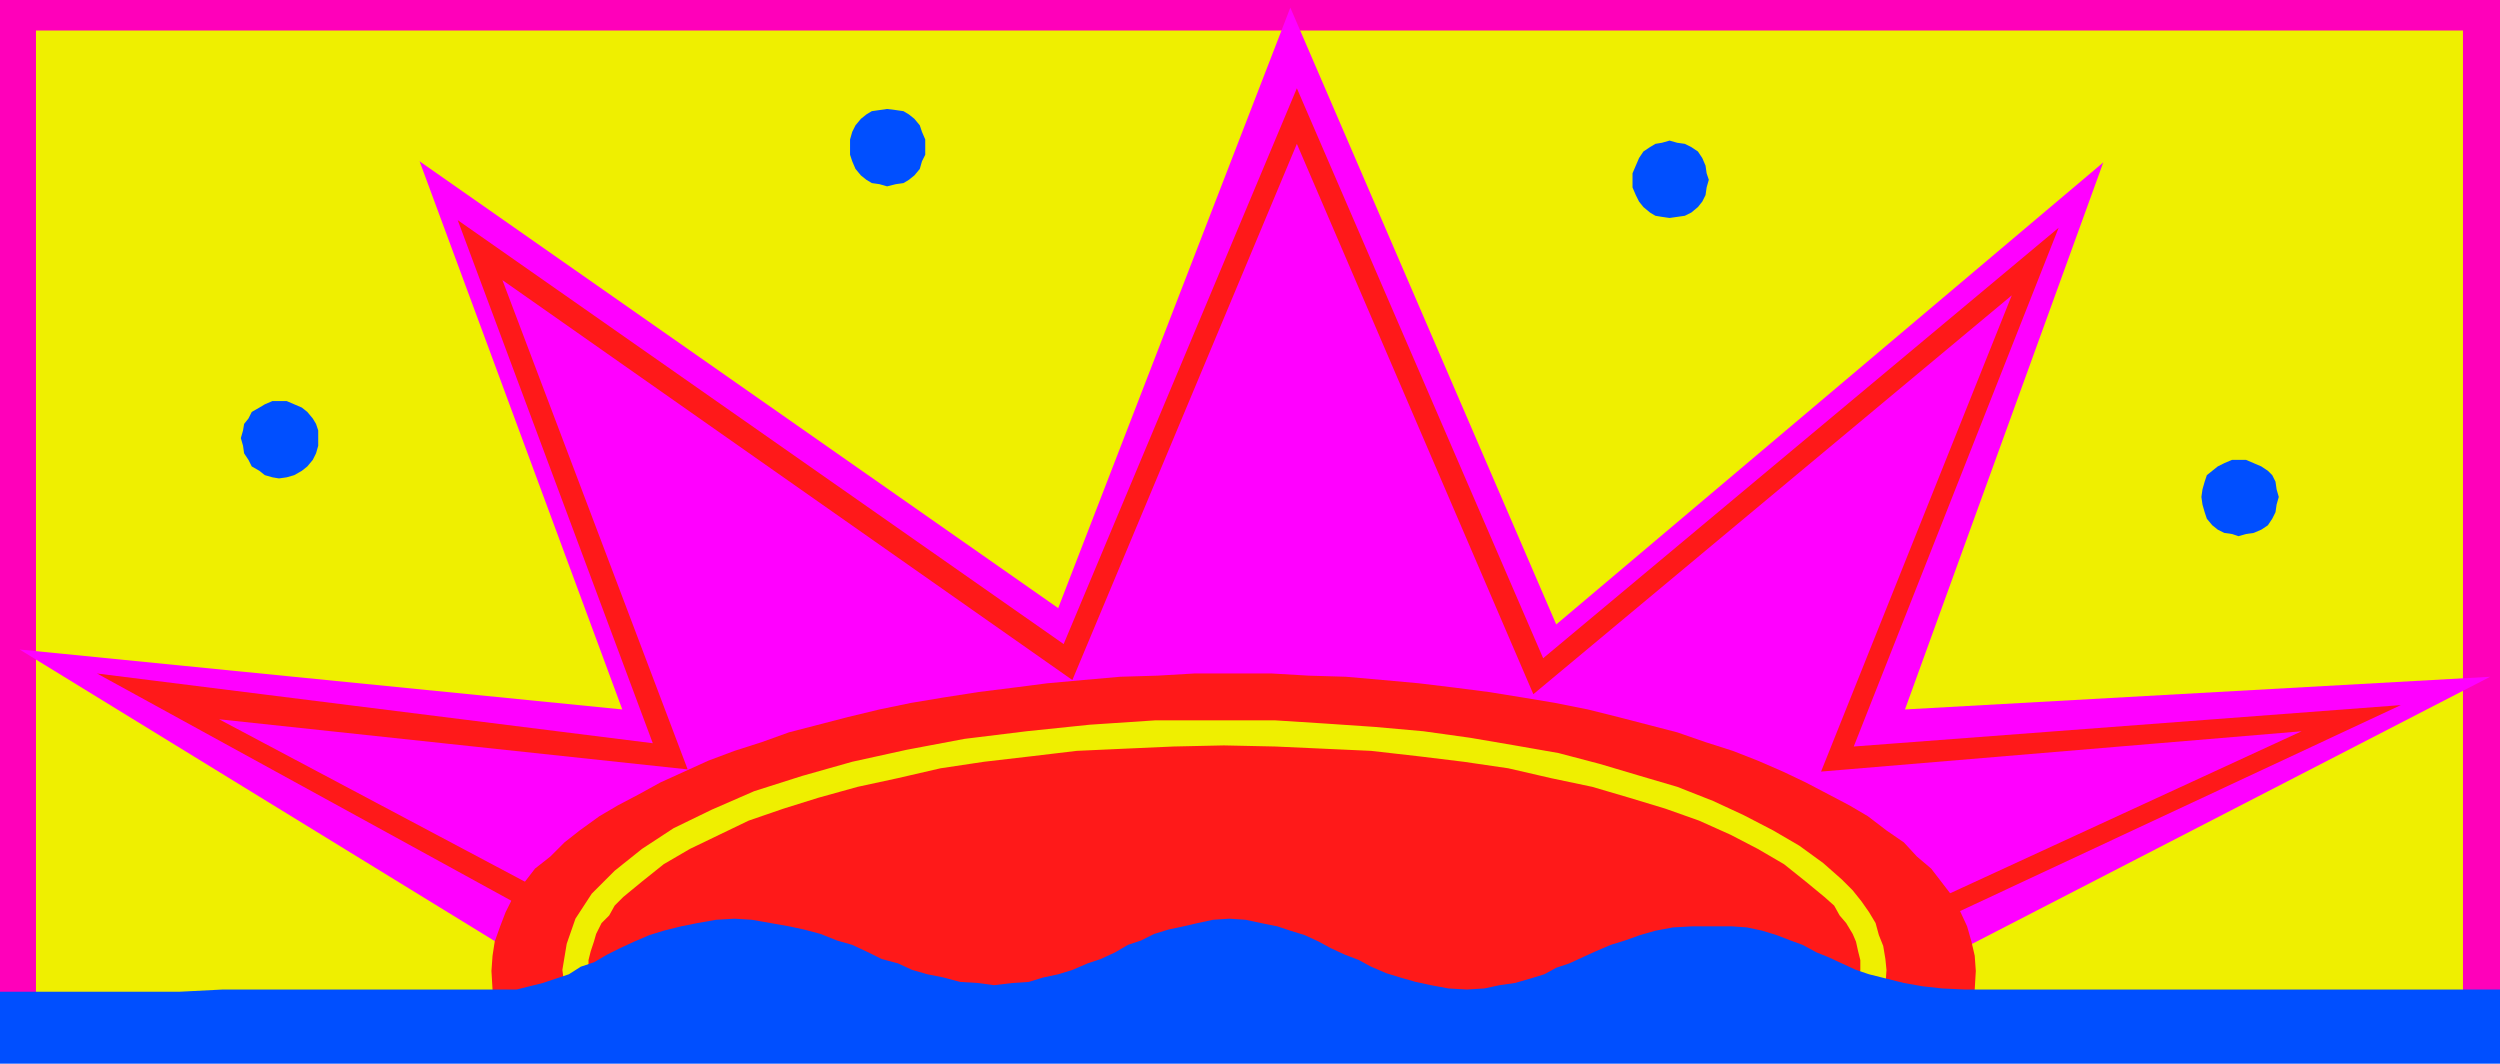
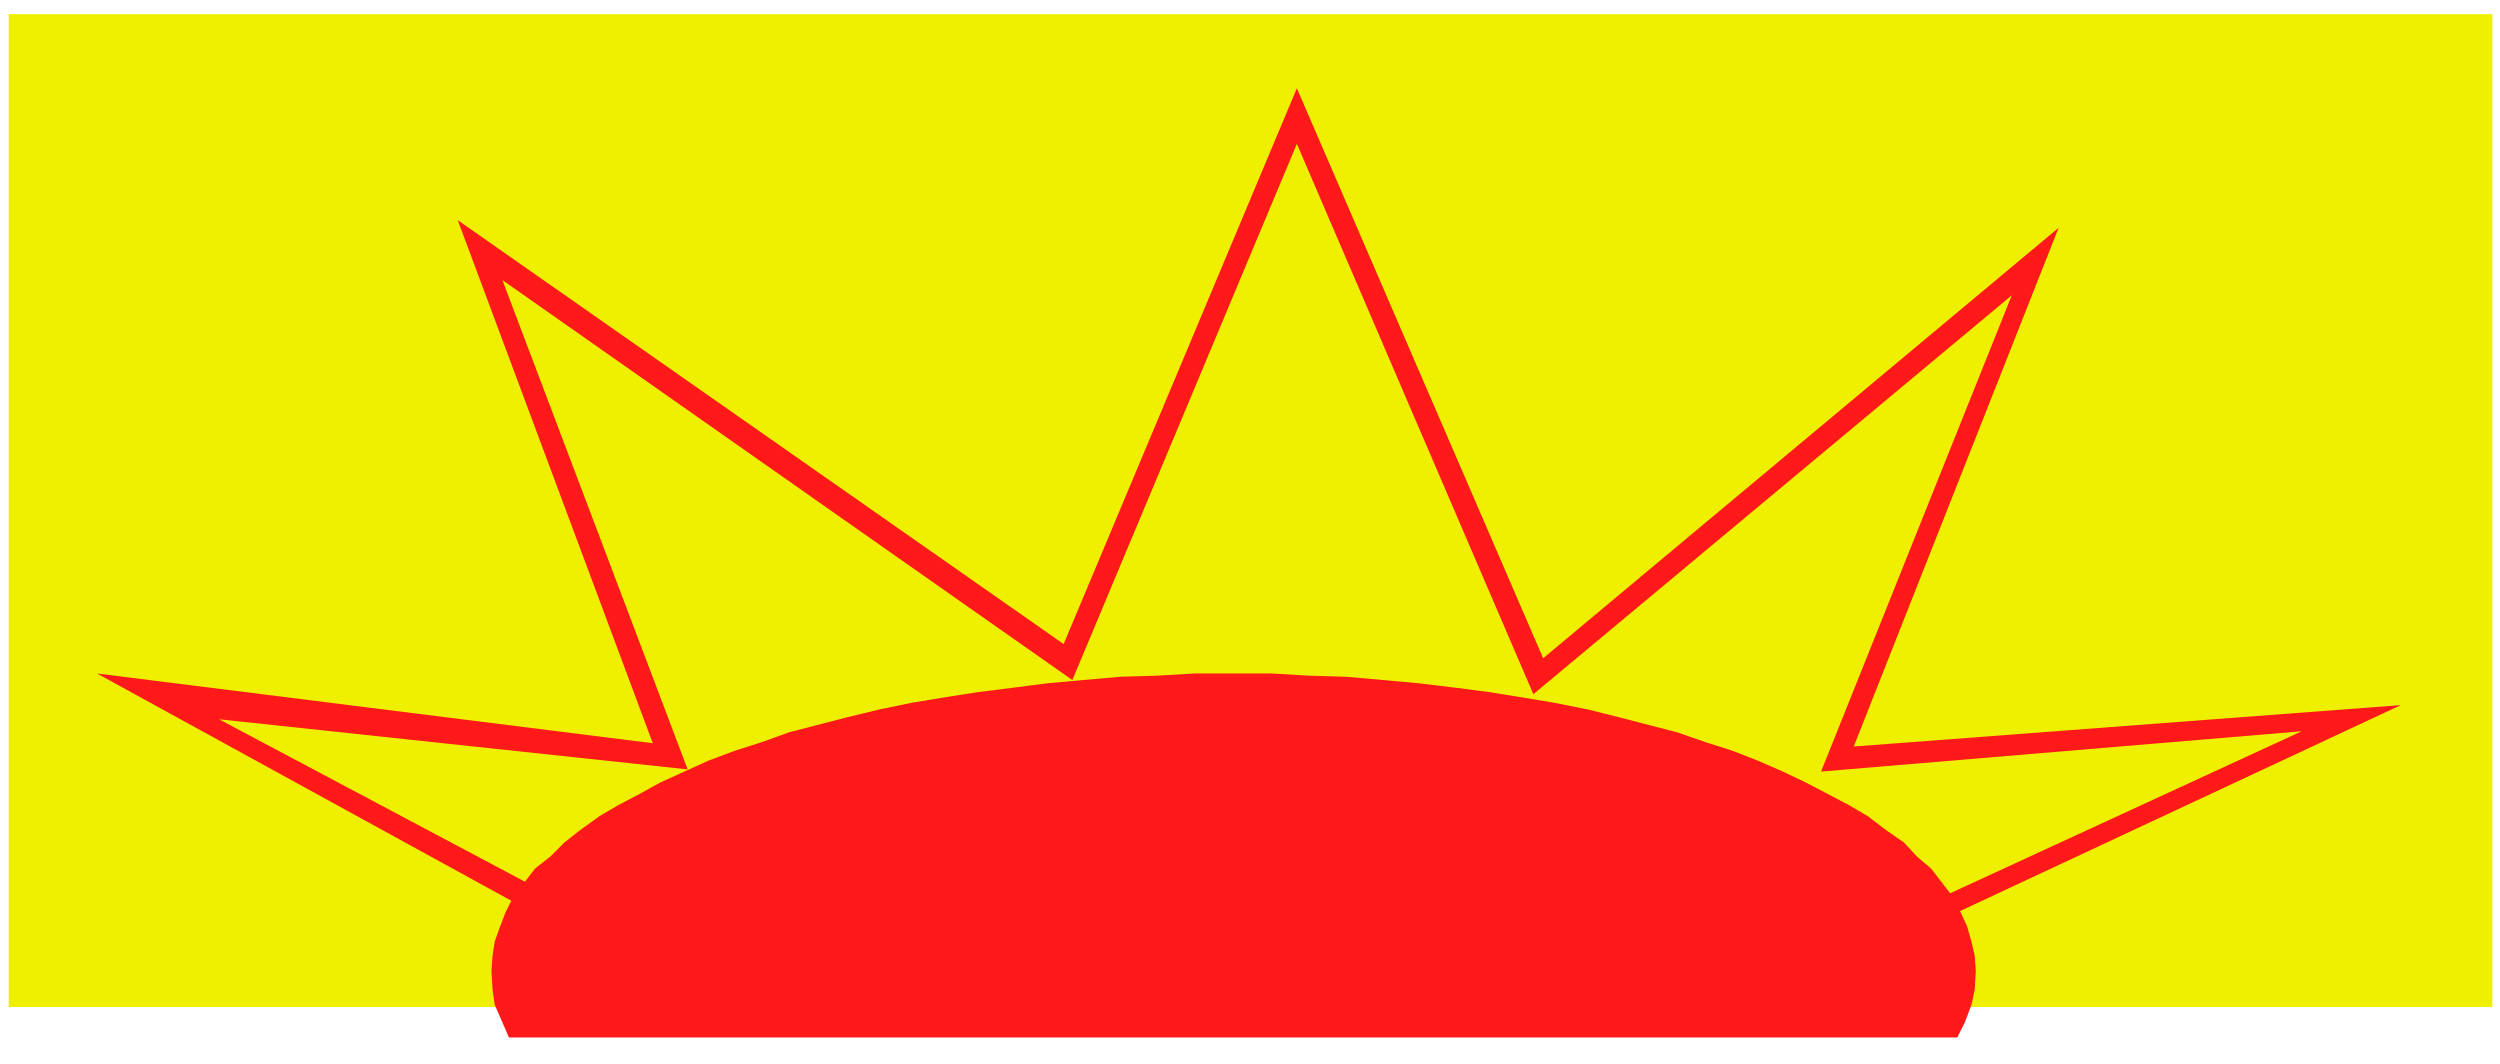
<svg xmlns="http://www.w3.org/2000/svg" width="2.294in" height="93.696" fill-rule="evenodd" stroke-linecap="round" preserveAspectRatio="none" viewBox="0 0 2294 976">
  <style>.pen1{stroke:none}.brush2{fill:#efef00}.brush5{fill:#ff1919}</style>
  <path d="M2287 924V13H8v911h2279z" class="pen1 brush2" />
-   <path d="M0 0v949h2294V0H0z" class="pen1" style="fill:#ff00ba" />
  <path d="M2260 28v893H33V28h2227z" class="pen1 brush2" />
-   <path d="M471 874 18 596l553 55-186-503 586 410L1184 7l244 566 502-424-182 502 537-30-483 249-1331 4z" class="pen1" style="fill:#f0f" />
  <path d="m1701 685 188-476-473 395-226-523-214 510-556-389 179 480-510-64 392 215 10-19-290-154 430 46-170-449 523 367 206-492 217 505 439-366-175 437 441-37-345 159 8 17 428-200-502 38z" class="pen1 brush5" />
  <path d="m1796 952 7-14 6-16 3-14 1-17-1-14-3-13-4-14-6-13-7-14-10-13-10-13-13-11-12-13-16-11-17-13-17-10-19-10-21-11-21-10-23-10-23-9-25-8-26-9-27-7-27-7-28-7-30-6-30-5-31-5-31-4-33-4-33-3-34-3-34-1-34-2h-71l-34 2-34 1-34 3-33 3-31 4-32 4-32 5-30 5-29 6-29 7-27 7-27 7-25 9-25 8-24 9-22 10-22 10-20 11-19 10-17 10-18 13-14 11-13 13-14 11-10 13-10 13-7 14-5 13-5 14-2 13-1 14 1 17 2 14 7 16 6 14h1329z" class="pen1 brush5" />
-   <path d="m567 952-12-15-8-16-5-16-2-15v-9l2-8 3-9 2-7 5-10 7-7 5-9 8-8 17-14 20-16 24-14 27-13 27-13 32-11 32-10 36-10 37-8 39-9 40-6 43-5 42-5 44-2 45-2 46-1 47 1 44 2 44 2 44 5 41 5 41 6 39 9 38 8 34 10 33 10 31 11 29 13 25 13 24 14 20 16 17 14 9 8 5 9 6 7 6 10 3 7 2 9 2 8v9l-2 15-4 16-10 16-11 15h28l10-15 7-16 5-16 1-15-1-10-2-12-4-10-3-11-6-10-7-10-8-10-10-10-17-15-22-16-24-14-27-14-28-13-33-13-34-10-37-11-38-10-40-7-41-7-43-6-45-4-44-3-47-3h-110l-60 4-58 6-57 7-53 10-50 11-46 13-44 14-39 17-35 17-29 19-25 20-21 21-15 23-8 23-4 24 2 15 5 16 7 16 8 15h29z" class="pen1 brush2" />
-   <path d="M0 976v-66h165l39-2h270l12-3 12-3 12-4 12-4 11-7 12-4 12-7 12-6 13-6 14-6 13-4 16-4 15-3 17-3 17-1 16 1 17 3 17 3 14 3 15 4 15 6 14 4 15 7 12 6 15 4 13 6 14 4 15 3 15 4 16 1 15 2 17-2 15-1 13-4 14-3 13-4 14-6 12-4 13-6 12-7 12-4 12-6 13-4 14-3 13-3 14-3 15-1 15 1 14 3 15 3 12 4 13 4 13 6 11 6 13 6 13 5 11 6 14 6 13 4 14 4 14 3 16 3 17 1 16-1 14-3 14-2 14-4 13-4 11-6 12-4 13-6 11-5 14-6 13-4 14-5 14-4 16-3 18-1h36l14 1 14 3 13 4 13 5 11 4 13 7 10 4 13 6 13 6 12 4 16 4 16 4 17 3 18 2 21 1h491v68H0zm256-537-6-1-7-2-5-4-7-4-3-6-4-6-1-7-2-7 2-7 1-6 4-5 3-6 7-4 5-3 7-3h13l7 3 7 3 5 4 5 6 3 5 2 6v14l-2 7-3 6-5 6-5 4-7 4-7 2-7 1zm558-268-7-2-7-1-5-3-5-4-5-6-3-7-2-6v-14l2-7 3-6 5-6 5-4 5-3 7-1 7-1 8 1 7 1 5 3 5 4 5 6 2 6 3 7v14l-3 6-2 7-5 6-5 4-5 3-7 1-8 2zm718 29-7-1-6-1-5-3-6-5-4-5-3-6-3-7v-13l3-7 3-7 4-6 6-4 5-3 6-1 7-2 7 2 7 1 6 3 6 4 4 6 3 7 1 7 2 6-2 7-1 7-3 6-4 5-6 5-6 3-7 1-7 1zm522 292-6-2-7-1-6-3-5-4-5-6-2-6-2-7-1-7 1-7 2-7 2-6 5-4 5-4 6-3 7-3h13l7 3 7 3 6 4 4 4 3 6 1 7 2 7-2 7-1 7-3 6-4 6-6 4-7 3-7 1-7 2z" class="pen1" style="fill:#004fff" />
</svg>